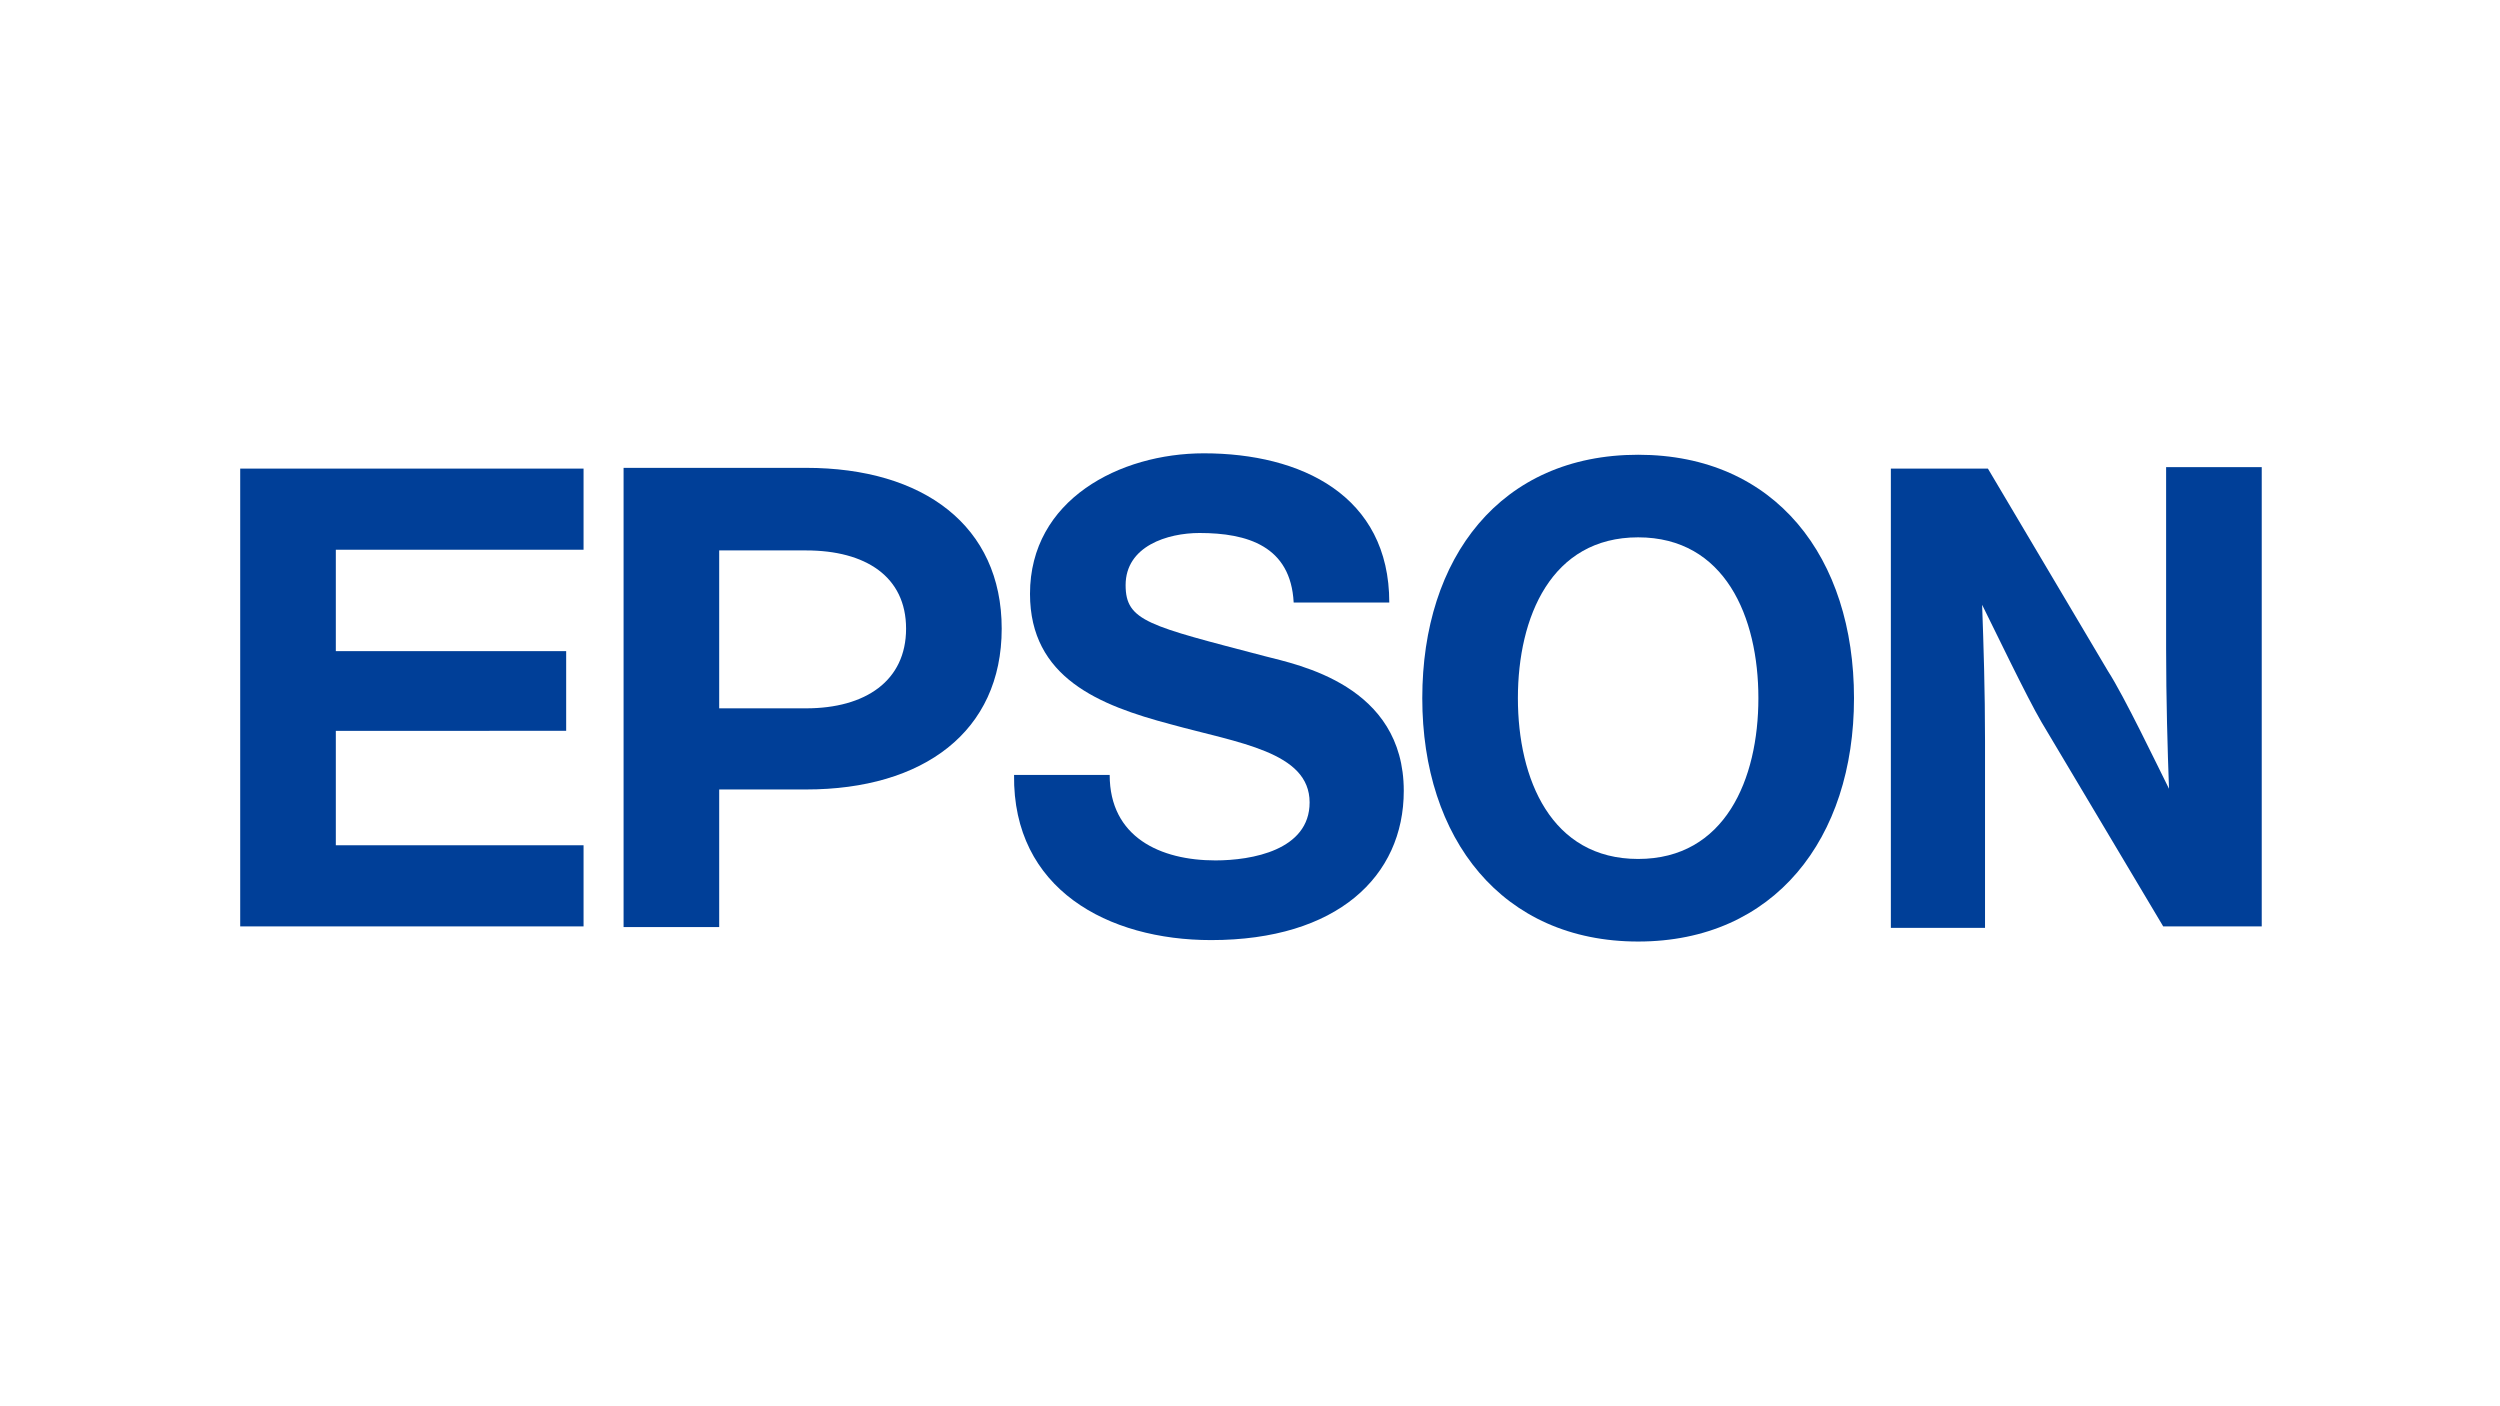
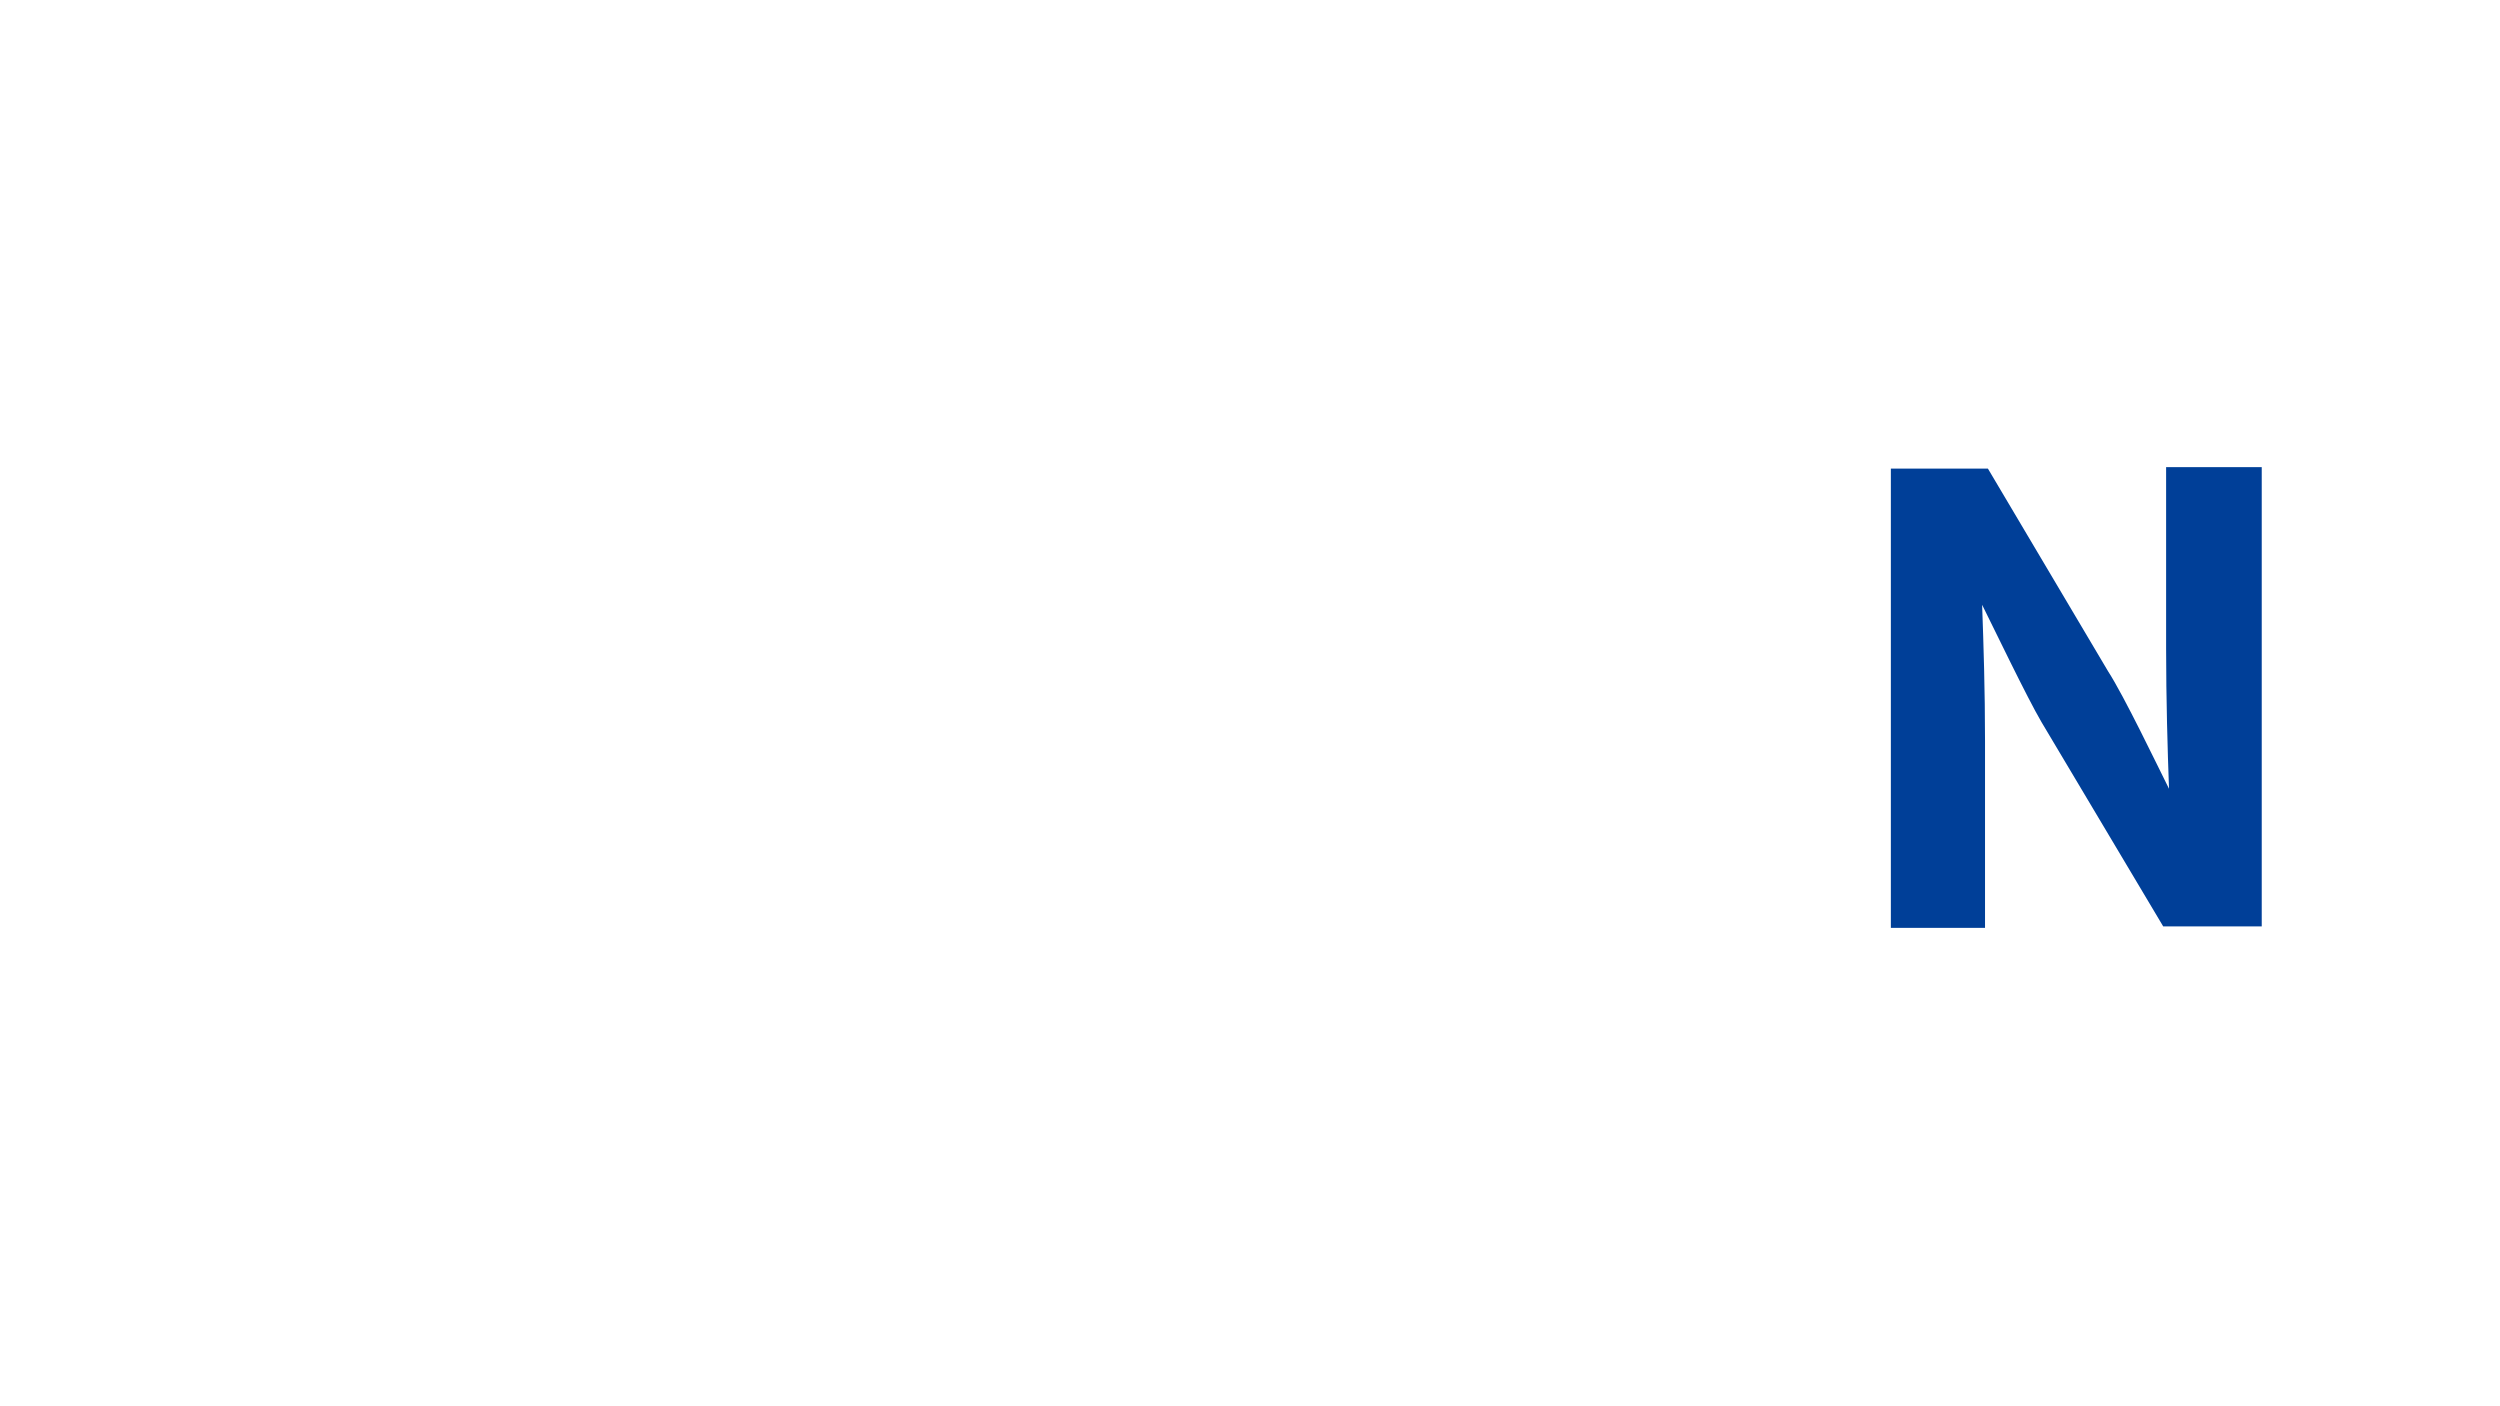
<svg xmlns="http://www.w3.org/2000/svg" version="1.1" id="Ebene_1" x="0px" y="0px" viewBox="0 0 453.5 255.1" style="enable-background:new 0 0 453.5 255.1;" xml:space="preserve">
  <style type="text/css">
	.st0{fill:#003F98;}
</style>
  <g id="layer1" transform="translate(-230.99,-522.39)">
    <g id="g3414" transform="matrix(2.628,0,0,-2.628,438.271,583.071)">
-       <path id="path3416" class="st0" d="M34.2-36.2c-6,0-8.3,5.5-8.3,11.1s2.3,11.1,8.3,11.1c6,0,8.3-5.5,8.3-11.1S40.2-36.2,34.2-36.2     M34.2-8.3c-9.5,0-14.9-7.1-14.9-16.8c0-9.7,5.5-16.8,14.9-16.8c9.4,0,14.9,7.1,14.9,16.8C49.1-15.4,43.7-8.3,34.2-8.3" />
-     </g>
+       </g>
    <g id="g3418" transform="matrix(2.628,0,0,-2.628,231.99,525.403)">
-       <path id="path3420" class="st0" d="M16.2-31.2h23.7v-5.6H22.8v-7h15.9v-5.5H22.8v-7.9h17.1v-5.6H16.2V-31.2z" />
-     </g>
+       </g>
    <g id="g3422" transform="matrix(2.628,0,0,-2.628,315.462,560.742)">
-       <path id="path3424" class="st0" d="M23.5-34.3h-6v10.9v0h6c4.1,0,6.9-1.8,6.9-5.4C30.4-32.4,27.6-34.3,23.5-34.3 M10.9-49.4h6.6    v9.5h6c8.1,0,13.5,4,13.5,11.1c0,7.1-5.4,11.1-13.5,11.1H10.9C10.9-17.7,10.9-49.4,10.9-49.4z" />
-     </g>
+       </g>
    <g id="g3426" transform="matrix(2.628,0,0,-2.628,489.895,525.403)">
      <path id="path3428" class="st0" d="M38.7-31.2H32v-31.7h6.5V-50c0,3.5-0.1,6.6-0.2,9.4c0.8-1.6,3.1-6.4,4.1-8.1l8.4-14.1h6.8v31.7    H51v-12.5c0-3.5,0.1-7,0.2-9.7c-0.8,1.6-3.1,6.4-4.2,8.1L38.7-31.2z" />
    </g>
    <g id="g3430" transform="matrix(2.628,0,0,-2.628,360.279,570.72)">
-       <path id="path3432" class="st0" d="M27.4-35.1c0-4.3,3.5-5.9,7.3-5.9c2.5,0,6.5,0.7,6.5,4c0,3.5-4.9,4.1-9.6,5.4    c-4.9,1.3-9.7,3.2-9.7,9c0,6.5,6.2,9.7,12,9.7c6.7,0,12.8-2.9,12.8-10.3h-6.6c-0.2,3.9-3.2,4.8-6.5,4.8c-2.2,0-5.1-0.9-5.1-3.6    c0-2.5,1.6-2.8,9.6-4.9c2.3-0.6,9.6-2,9.6-9.3c0-5.9-4.6-10.3-13.3-10.3c-7.1,0-13.7,3.5-13.6,11.4H27.4z" />
-     </g>
+       </g>
  </g>
</svg>